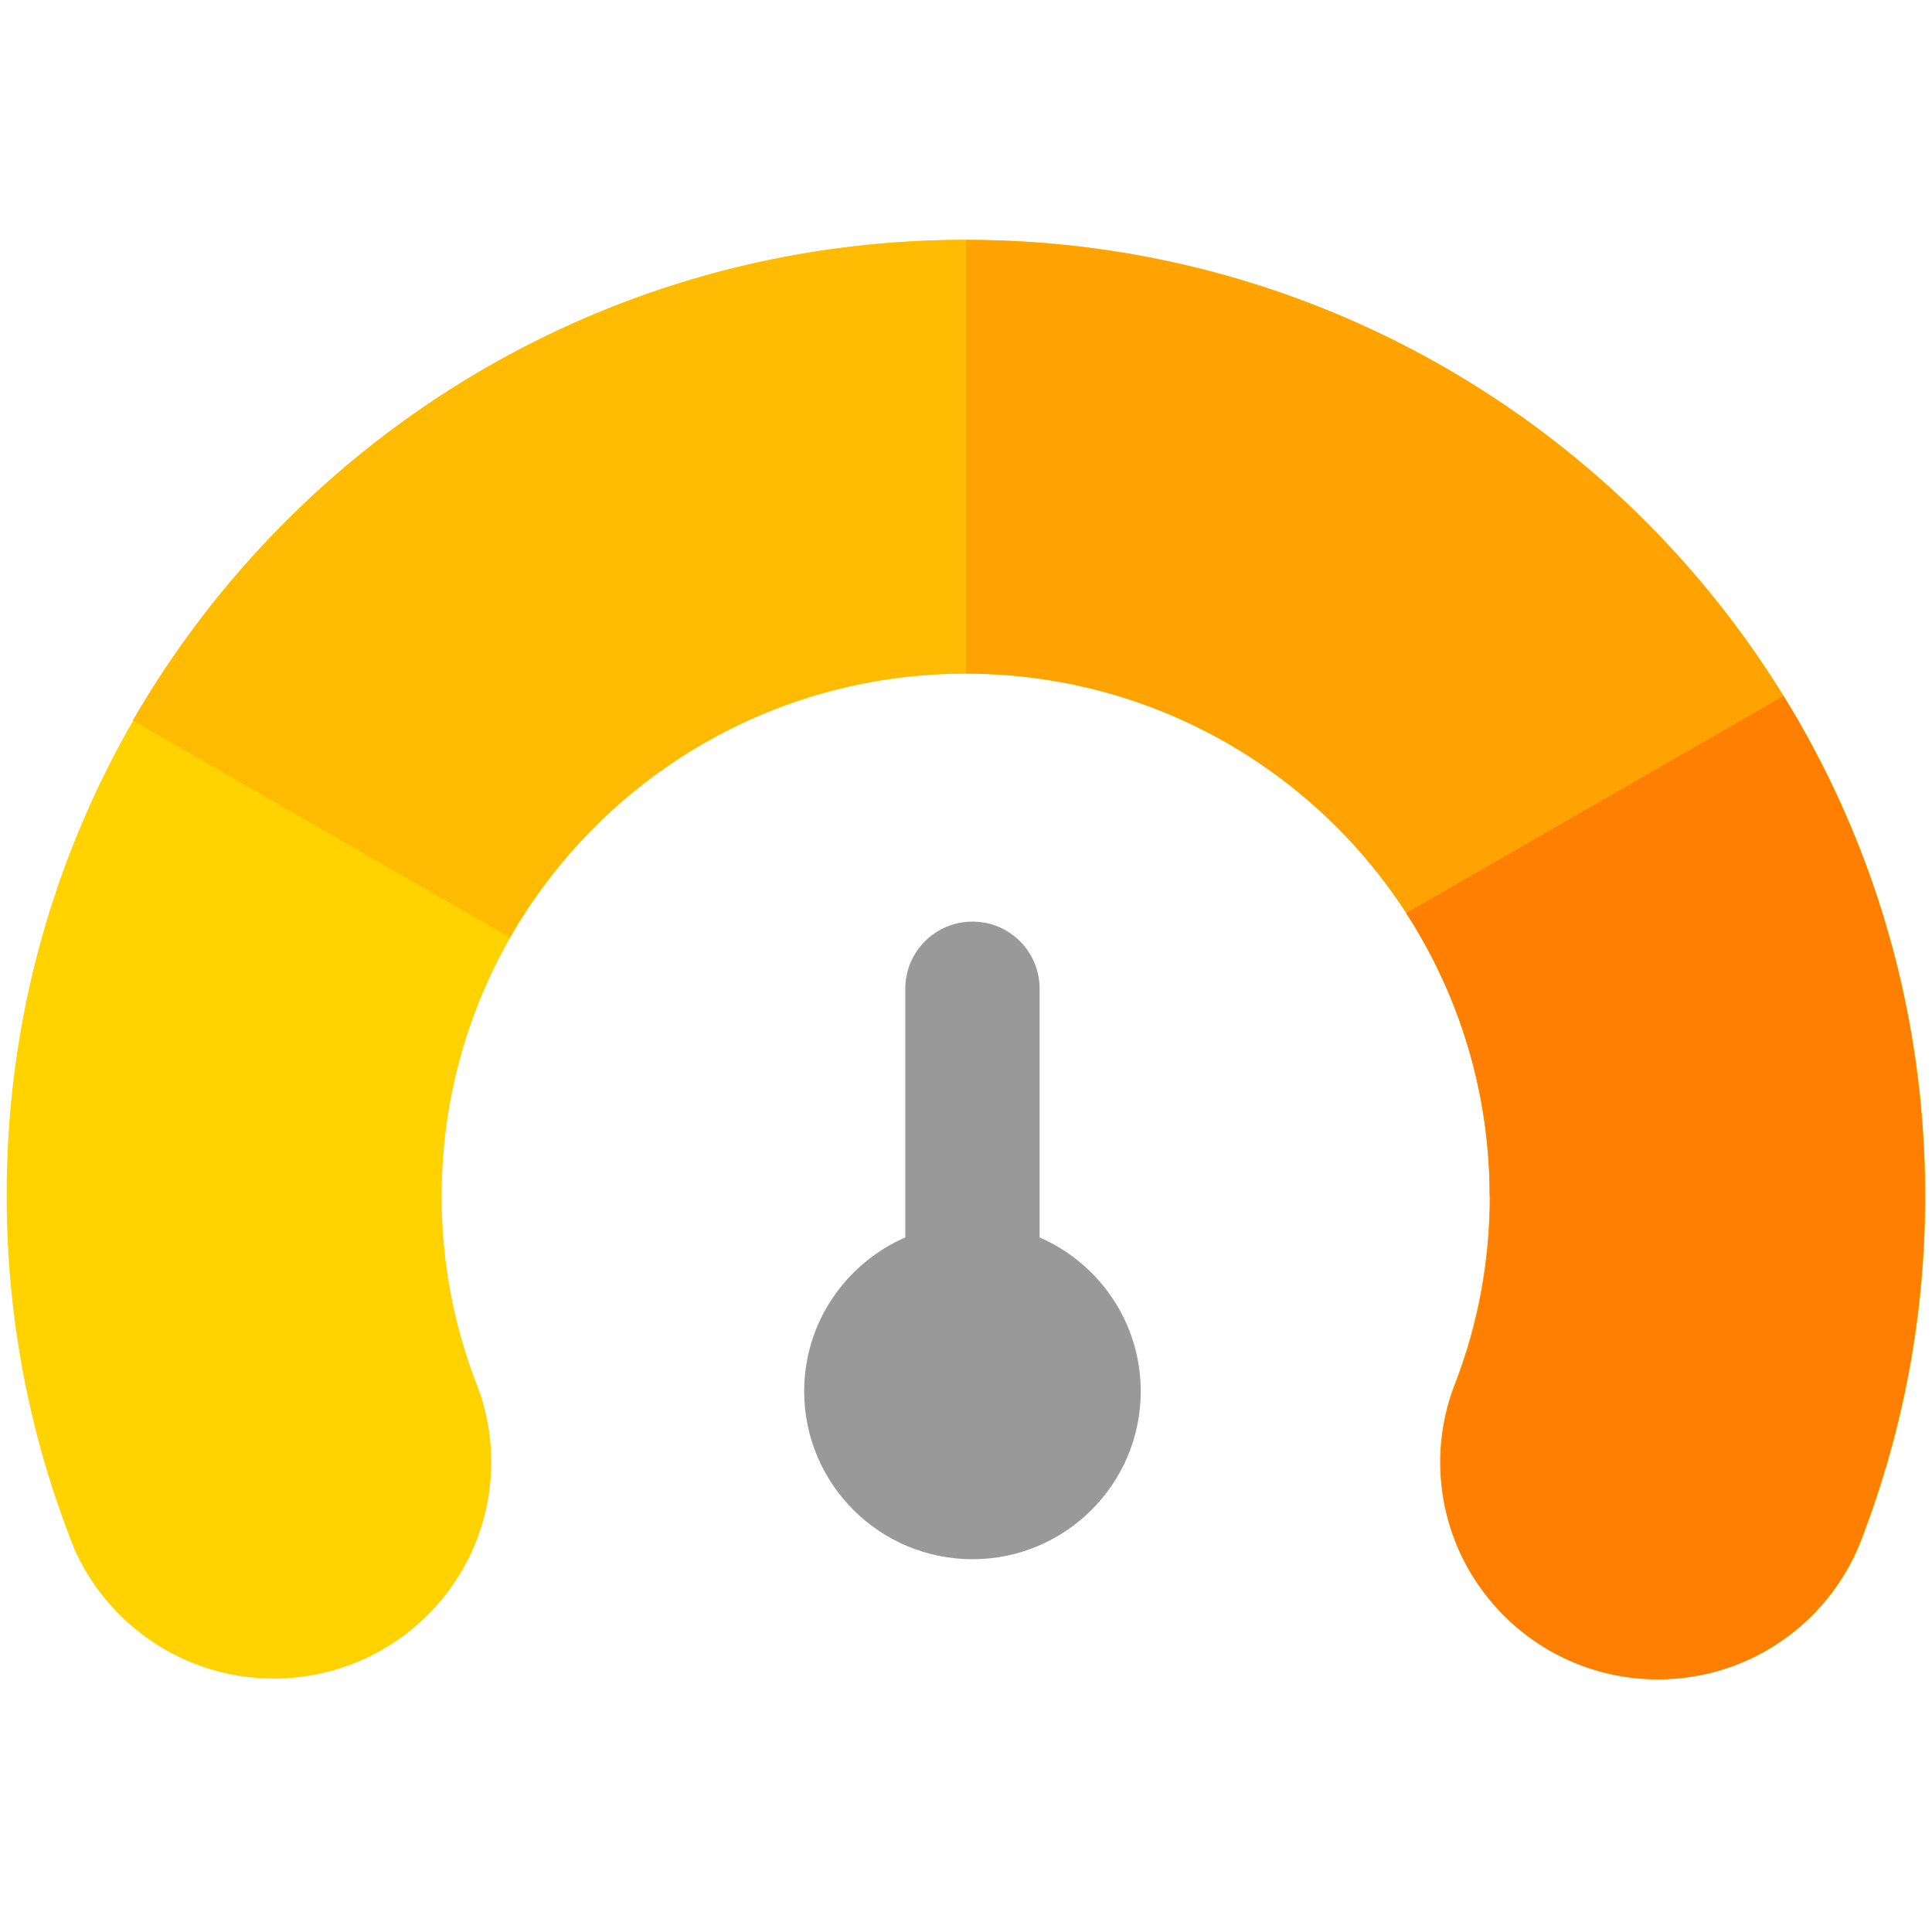
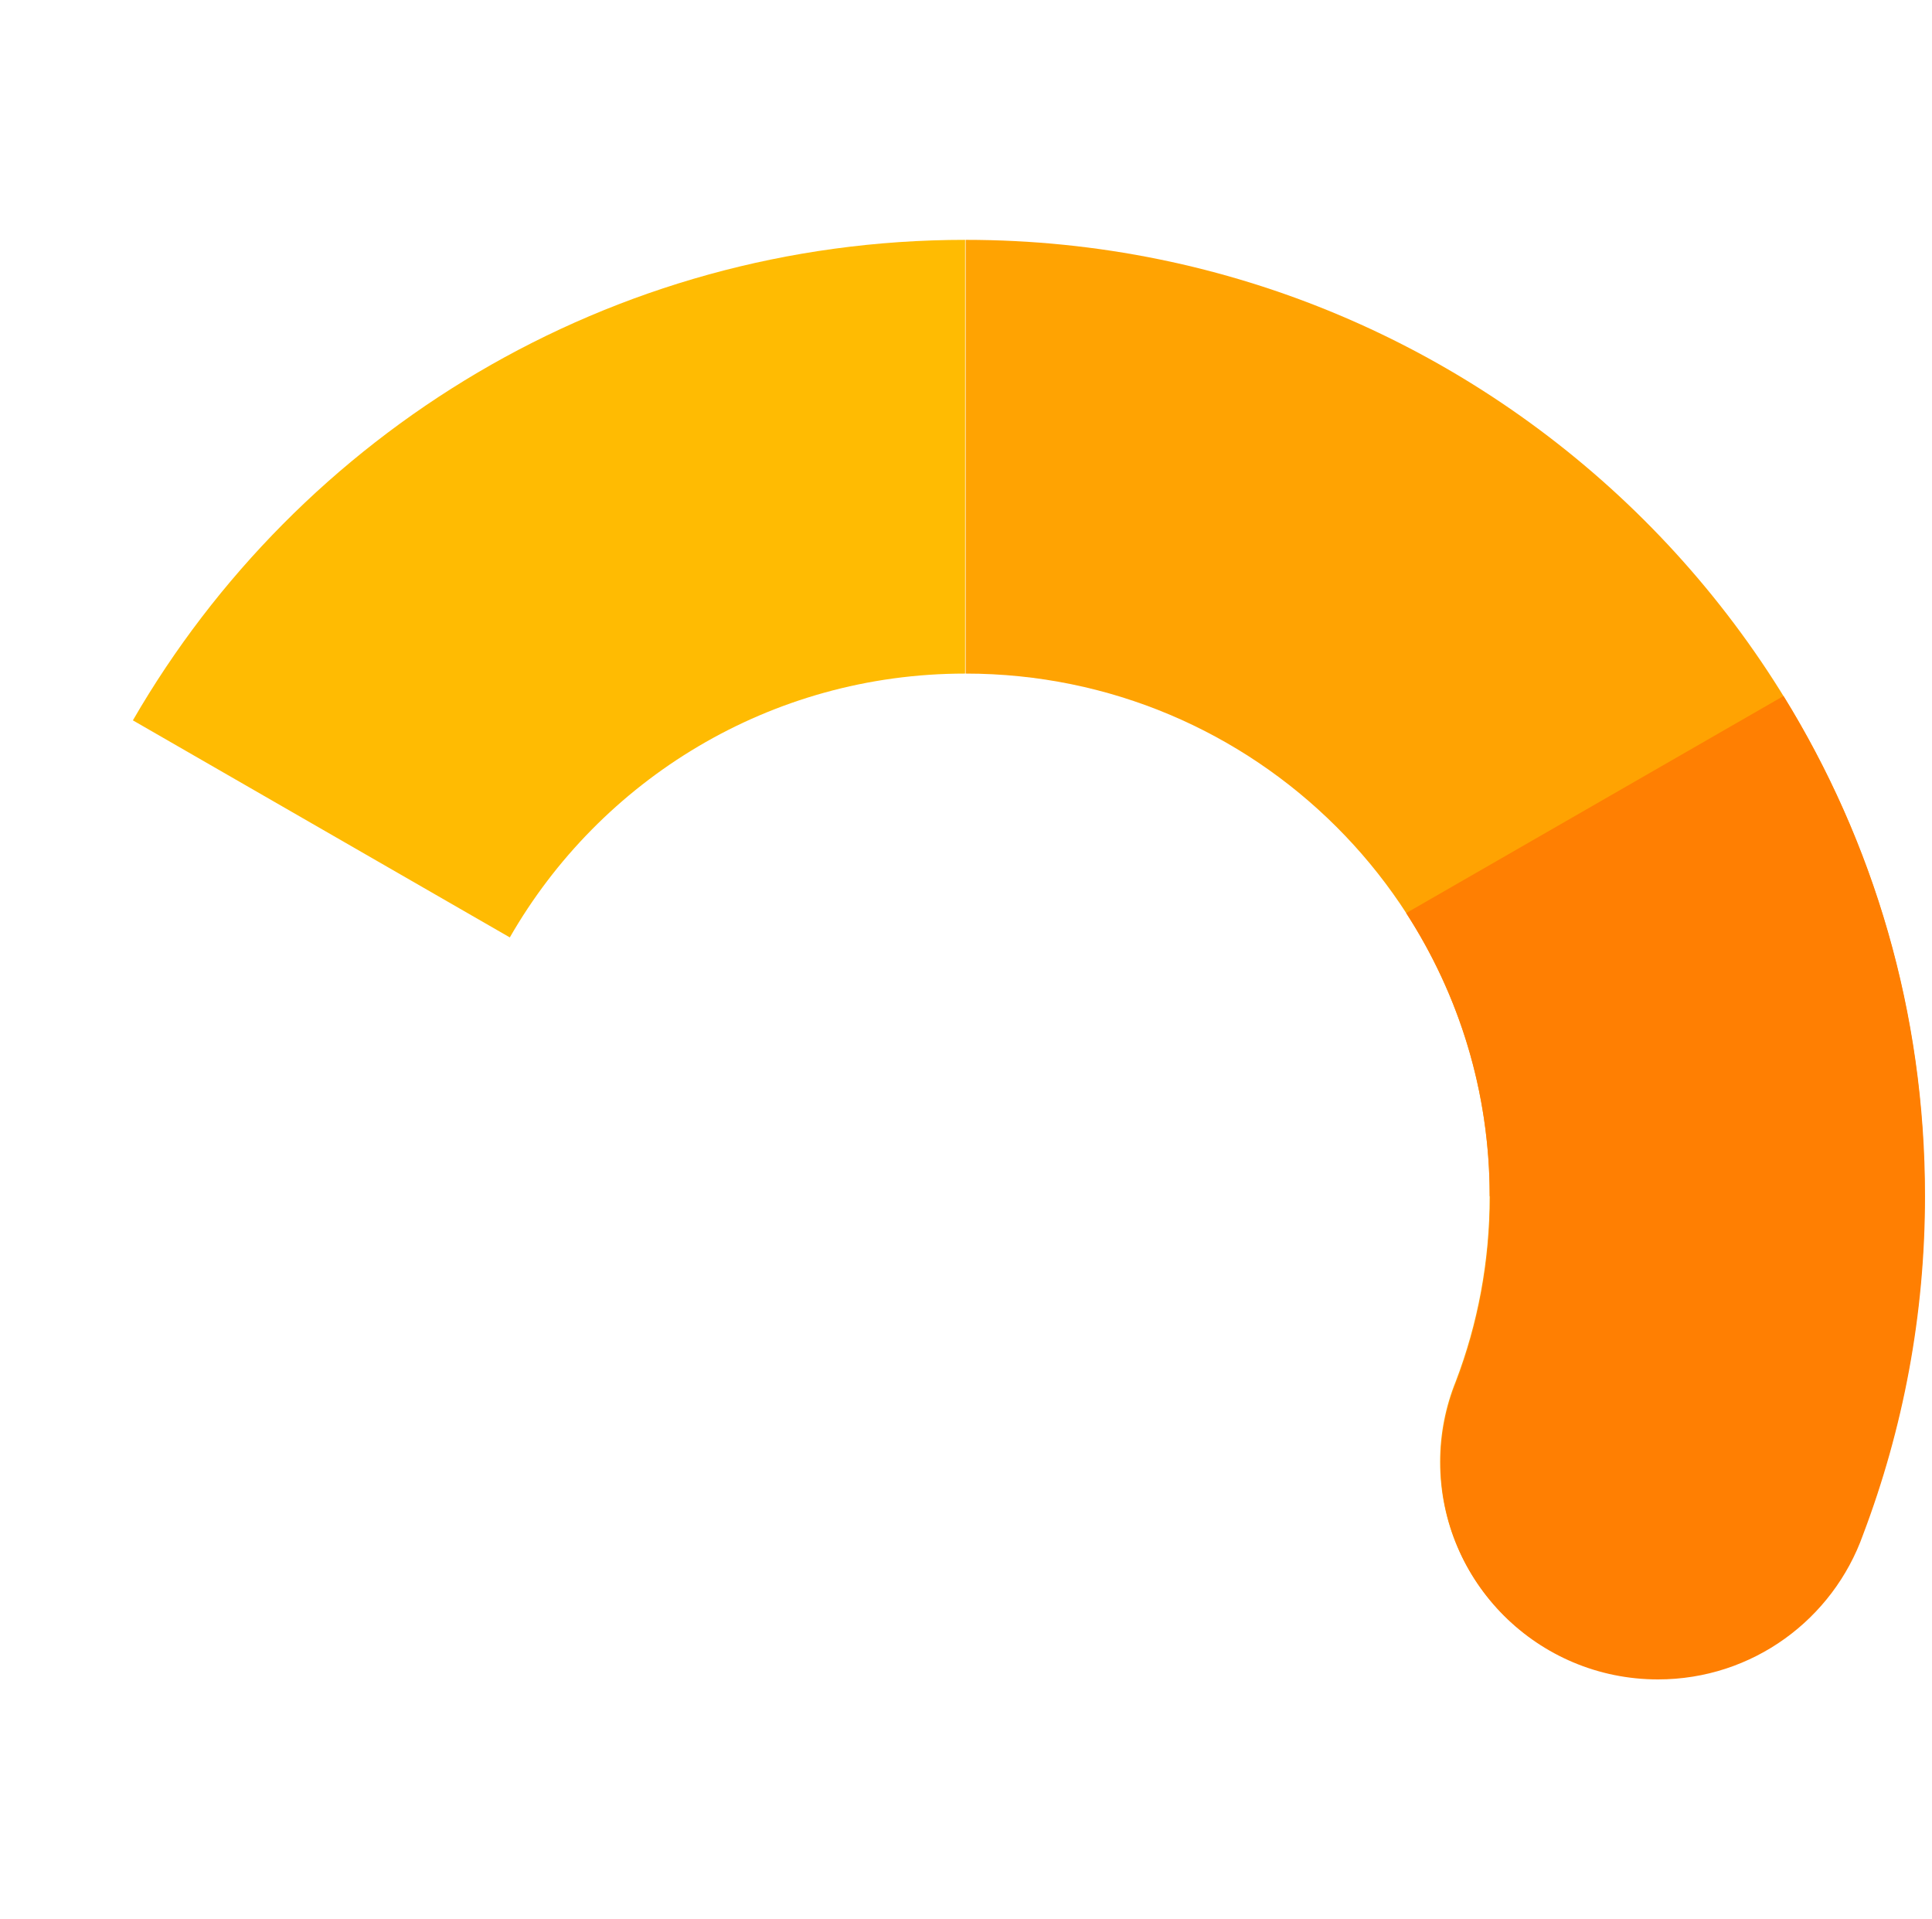
<svg xmlns="http://www.w3.org/2000/svg" width="145" height="144" viewBox="0 0 145 144" fill="none">
-   <path fill-rule="evenodd" clip-rule="evenodd" d="M109.273 103.68C110.923 99.36 111.823 94.65 111.823 89.76C111.823 68.1 94.21 50.55 72.485 50.55C50.761 50.55 33.147 68.1 33.147 89.76C33.147 94.68 34.047 99.36 35.697 103.68C36.447 105.54 36.868 107.58 36.868 109.71C36.868 118.71 29.546 125.97 20.544 125.97C13.793 125.97 8.032 121.89 5.511 116.1V116.04C5.361 115.71 5.241 115.38 5.121 115.05C2.12 107.16 0.5 98.64 0.5 89.7C0.47 50.13 32.727 18 72.485 18C112.243 18 144.5 50.13 144.5 89.76C144.5 98.73 142.85 107.28 139.849 115.2C137.599 121.5 131.567 126 124.456 126C115.424 126 108.132 118.71 108.132 109.74C108.132 107.61 108.553 105.57 109.303 103.71L109.273 103.68Z" fill="#FFD200" />
  <path fill-rule="evenodd" clip-rule="evenodd" d="M72.473 50.55C94.193 50.55 111.803 68.1 111.803 89.76C111.803 94.68 110.903 99.36 109.253 103.68C108.503 105.54 108.083 107.58 108.083 109.71C108.083 118.71 115.403 125.97 124.403 125.97C131.513 125.97 137.543 121.47 139.793 115.14C142.793 107.25 144.443 98.67 144.443 89.7C144.473 50.13 112.223 18 72.473 18V50.55Z" fill="#FFA302" />
  <path fill-rule="evenodd" clip-rule="evenodd" d="M111.805 89.764C111.805 81.934 109.495 74.644 105.535 68.524L133.855 52.234C140.605 63.154 144.475 75.994 144.475 89.764C144.475 98.704 142.825 107.254 139.825 115.174C137.575 121.504 131.545 126.034 124.435 126.034C115.405 126.034 108.115 118.744 108.115 109.774C108.115 107.644 108.535 105.604 109.285 103.744C110.935 99.424 111.835 94.714 111.835 89.794L111.805 89.764Z" fill="#FF7F02" />
  <path fill-rule="evenodd" clip-rule="evenodd" d="M72.463 18C45.733 18 22.423 32.52 9.973 54.06L38.263 70.35C45.043 58.53 57.793 50.55 72.433 50.55V18H72.463Z" fill="#FFBB02" />
-   <path fill-rule="evenodd" clip-rule="evenodd" d="M72.986 69.164C70.195 69.164 67.945 71.414 67.945 74.204V92.864C63.475 94.814 60.355 99.254 60.355 104.414C60.355 111.374 66.025 117.014 72.986 117.014C79.945 117.014 85.615 111.374 85.615 104.414C85.615 99.254 82.496 94.814 78.025 92.864V74.204C78.025 71.414 75.775 69.164 72.986 69.164Z" fill="#999999" />
</svg>